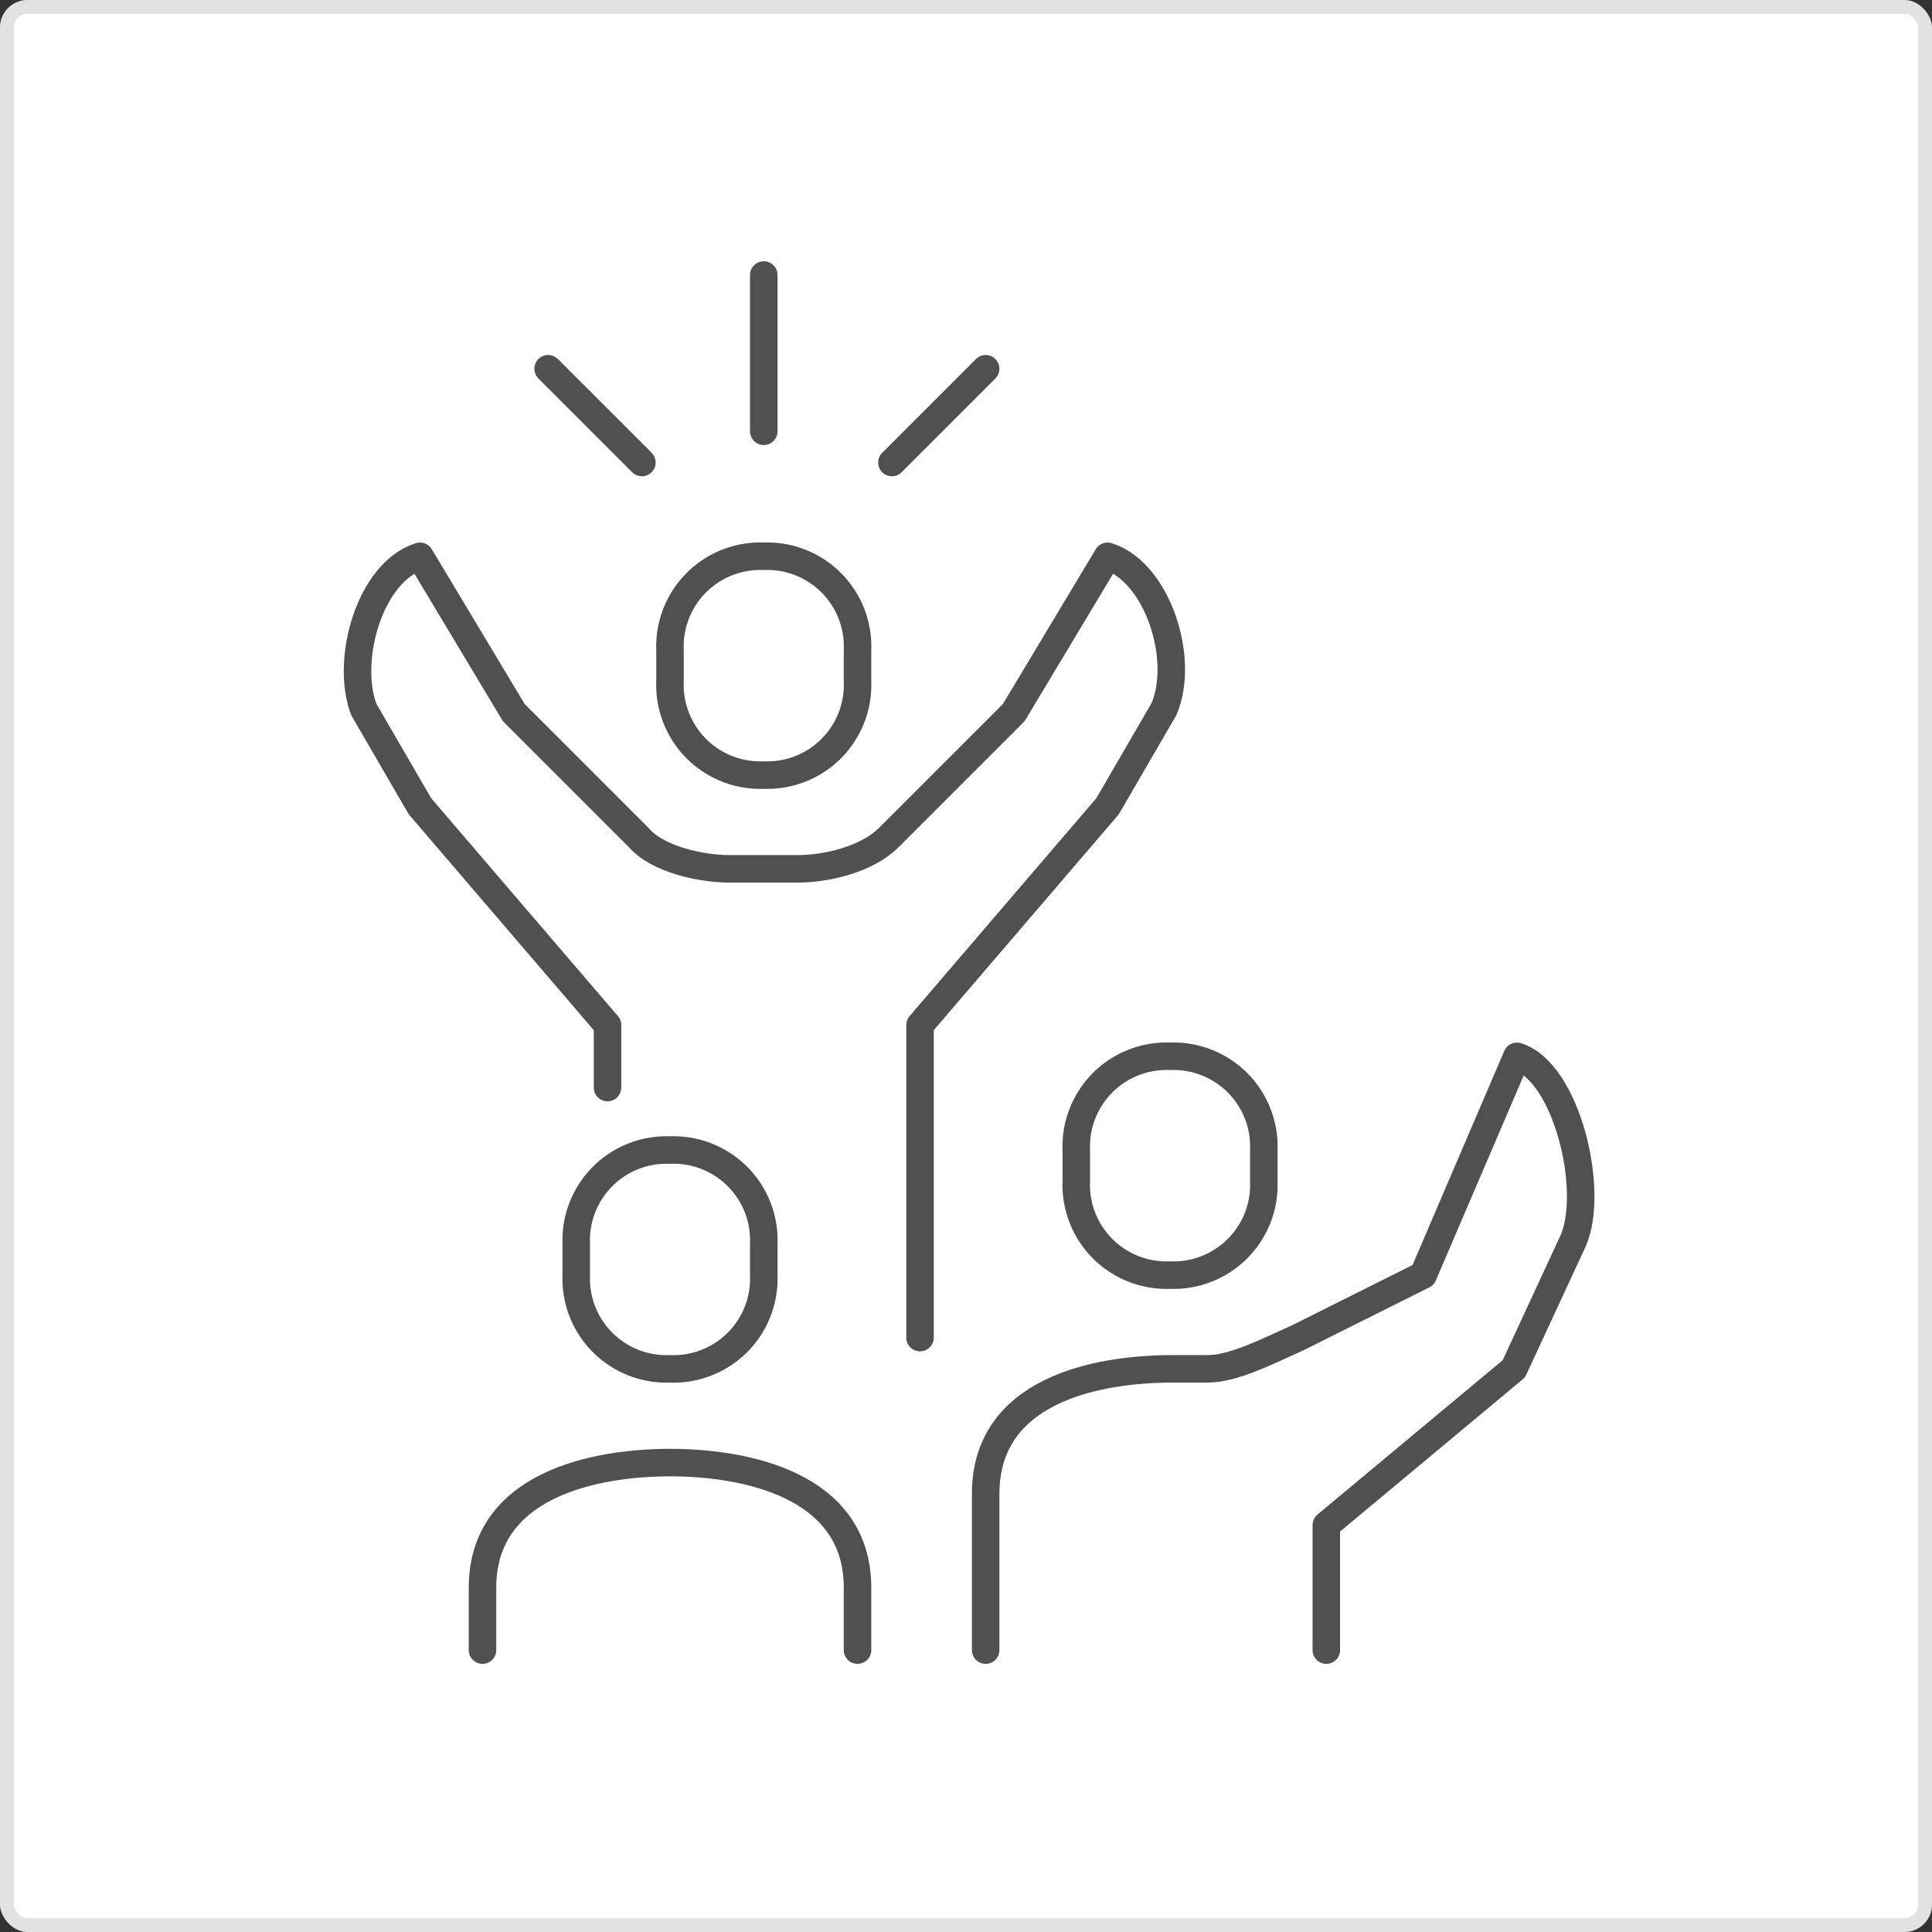
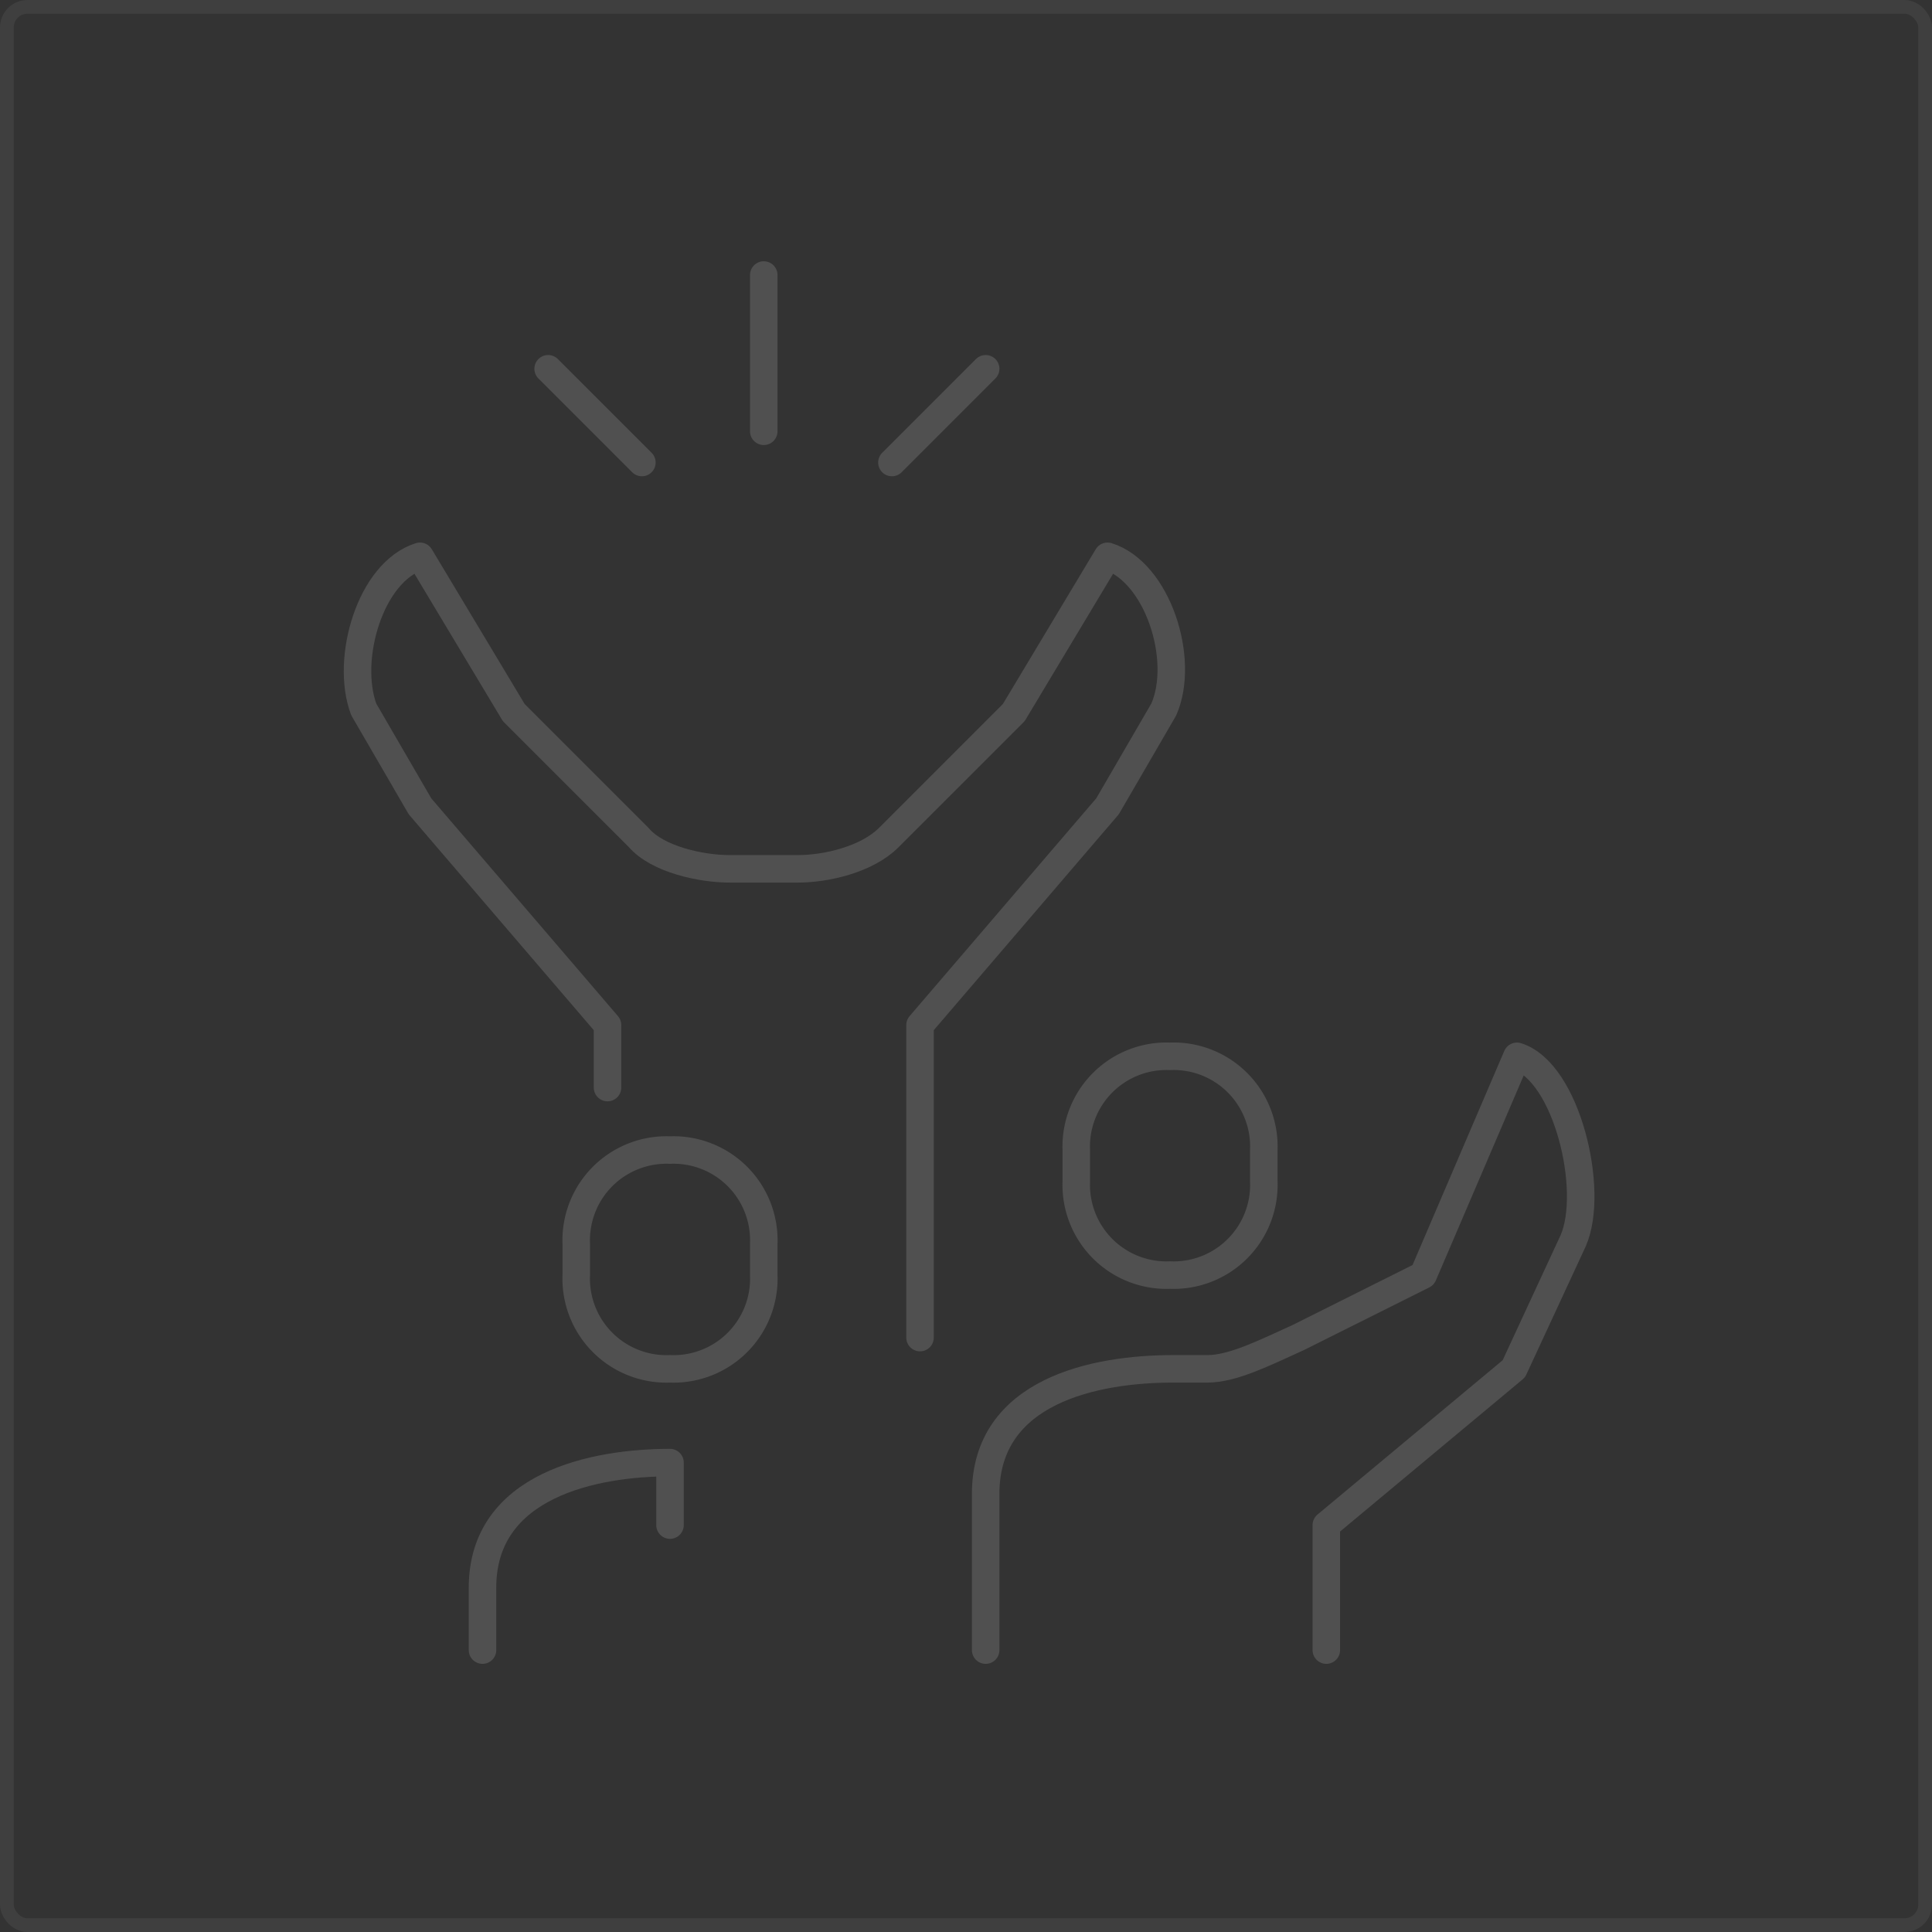
<svg xmlns="http://www.w3.org/2000/svg" viewBox="0 0 140.5 140.5">
  <rect x="0" y="0" width="140.5" height="140.5" fill="#333333" stroke="none" />
  <defs>
    <style>
      .cls-1 {
        fill: #fff;
        stroke: rgba(112,112,112,0.2);
      }

      .cls-2, .cls-3, .cls-5 {
        fill: none;
      }

      .cls-2, .cls-3 {
        stroke: #505050;
        stroke-linecap: round;
        stroke-miterlimit: 10;
        stroke-width: 2px;
      }

      .cls-2 {
        stroke-linejoin: round;
      }

      .cls-4 {
        stroke: none;
      }
    </style>
  </defs>
  <g id="_04." data-name="04." transform="translate(-726 -1793)">
    <g id="bg" class="cls-1" transform="translate(726 1793)">
-       <rect class="cls-4" width="140.5" height="140.5" rx="2" />
      <rect class="cls-5" x="0.5" y="0.5" width="139.5" height="139.5" rx="1.5" />
    </g>
    <g id="image_5_" data-name="image (5)" transform="translate(750.999 1813)">
      <path id="Path_1243" data-name="Path 1243" class="cls-2" d="M19.181,47.636V43.091L5.544,27.182,1.454,20.136C.09,16.5,1.908,10.136,5.544,9l6.818,11.364,9.091,9.091c1.364,1.591,4.545,2.273,6.591,2.273h5c2.045,0,5-.682,6.591-2.273l9.091-9.091L55.544,9c3.636,1.136,5.682,7.5,4.091,11.136l-4.091,7.045L41.908,43.091V65.818" transform="translate(0 11.455)" />
-       <path id="Path_1244" data-name="Path 1244" class="cls-2" d="M17.818,9a6.564,6.564,0,0,1,6.818,6.818v2.273a6.564,6.564,0,0,1-6.818,6.818A6.564,6.564,0,0,1,11,18.091V15.818A6.564,6.564,0,0,1,17.818,9Z" transform="translate(12.726 11.455)" />
      <path id="Path_1245" data-name="Path 1245" class="cls-2" d="M30.818,40.909A6.564,6.564,0,0,1,24,34.091V31.818A6.564,6.564,0,0,1,30.818,25a6.564,6.564,0,0,1,6.818,6.818v2.273A6.564,6.564,0,0,1,30.818,40.909Z" transform="translate(29.272 31.818)" />
      <path id="Path_1246" data-name="Path 1246" class="cls-2" d="M21.1,68.182V56.818c0-7.5,7.955-9.091,13.636-9.091h2.5c1.818,0,4.091-1.136,6.591-2.273l9.091-4.545L59.736,25h0c3.636,1.136,5.682,9.773,4.091,13.409l-4.318,9.318L45.873,59.091v9.091" transform="translate(25.581 31.818)" />
      <path id="Path_1247" data-name="Path 1247" class="cls-2" d="M14.818,43.909a6.564,6.564,0,0,0,6.818-6.818V34.818A6.564,6.564,0,0,0,14.818,28,6.564,6.564,0,0,0,8,34.818v2.273A6.564,6.564,0,0,0,14.818,43.909Z" transform="translate(8.908 35.636)" />
-       <path id="Path_1248" data-name="Path 1248" class="cls-2" d="M5,51.636V47.091C5,39.591,13.182,38,18.636,38s13.636,1.591,13.636,9.091v4.545" transform="translate(5.09 48.364)" />
+       <path id="Path_1248" data-name="Path 1248" class="cls-2" d="M5,51.636V47.091C5,39.591,13.182,38,18.636,38v4.545" transform="translate(5.09 48.364)" />
      <line id="Line_54" data-name="Line 54" class="cls-3" y1="11.364" transform="translate(30.544)" />
      <line id="Line_55" data-name="Line 55" class="cls-3" y1="6.818" x2="6.818" transform="translate(39.863 6.818)" />
      <line id="Line_56" data-name="Line 56" class="cls-3" x1="6.818" y1="6.818" transform="translate(14.863 6.818)" />
    </g>
  </g>
</svg>